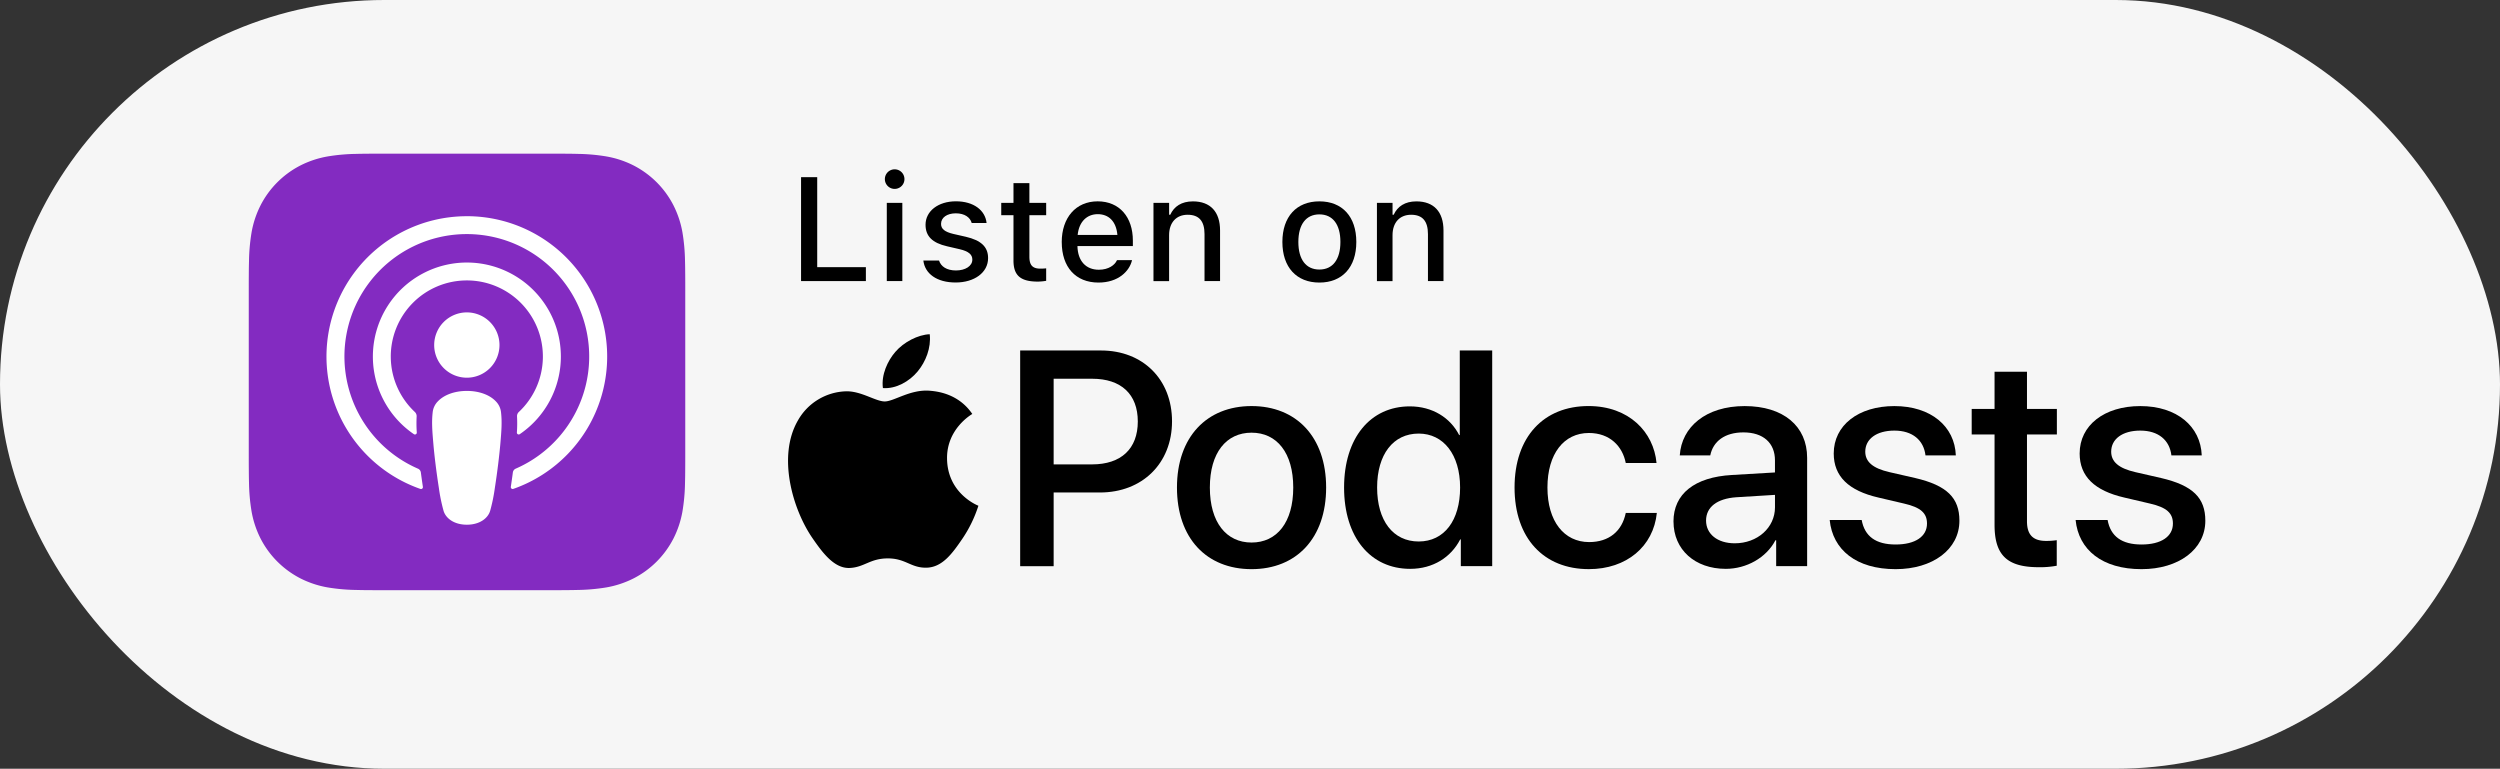
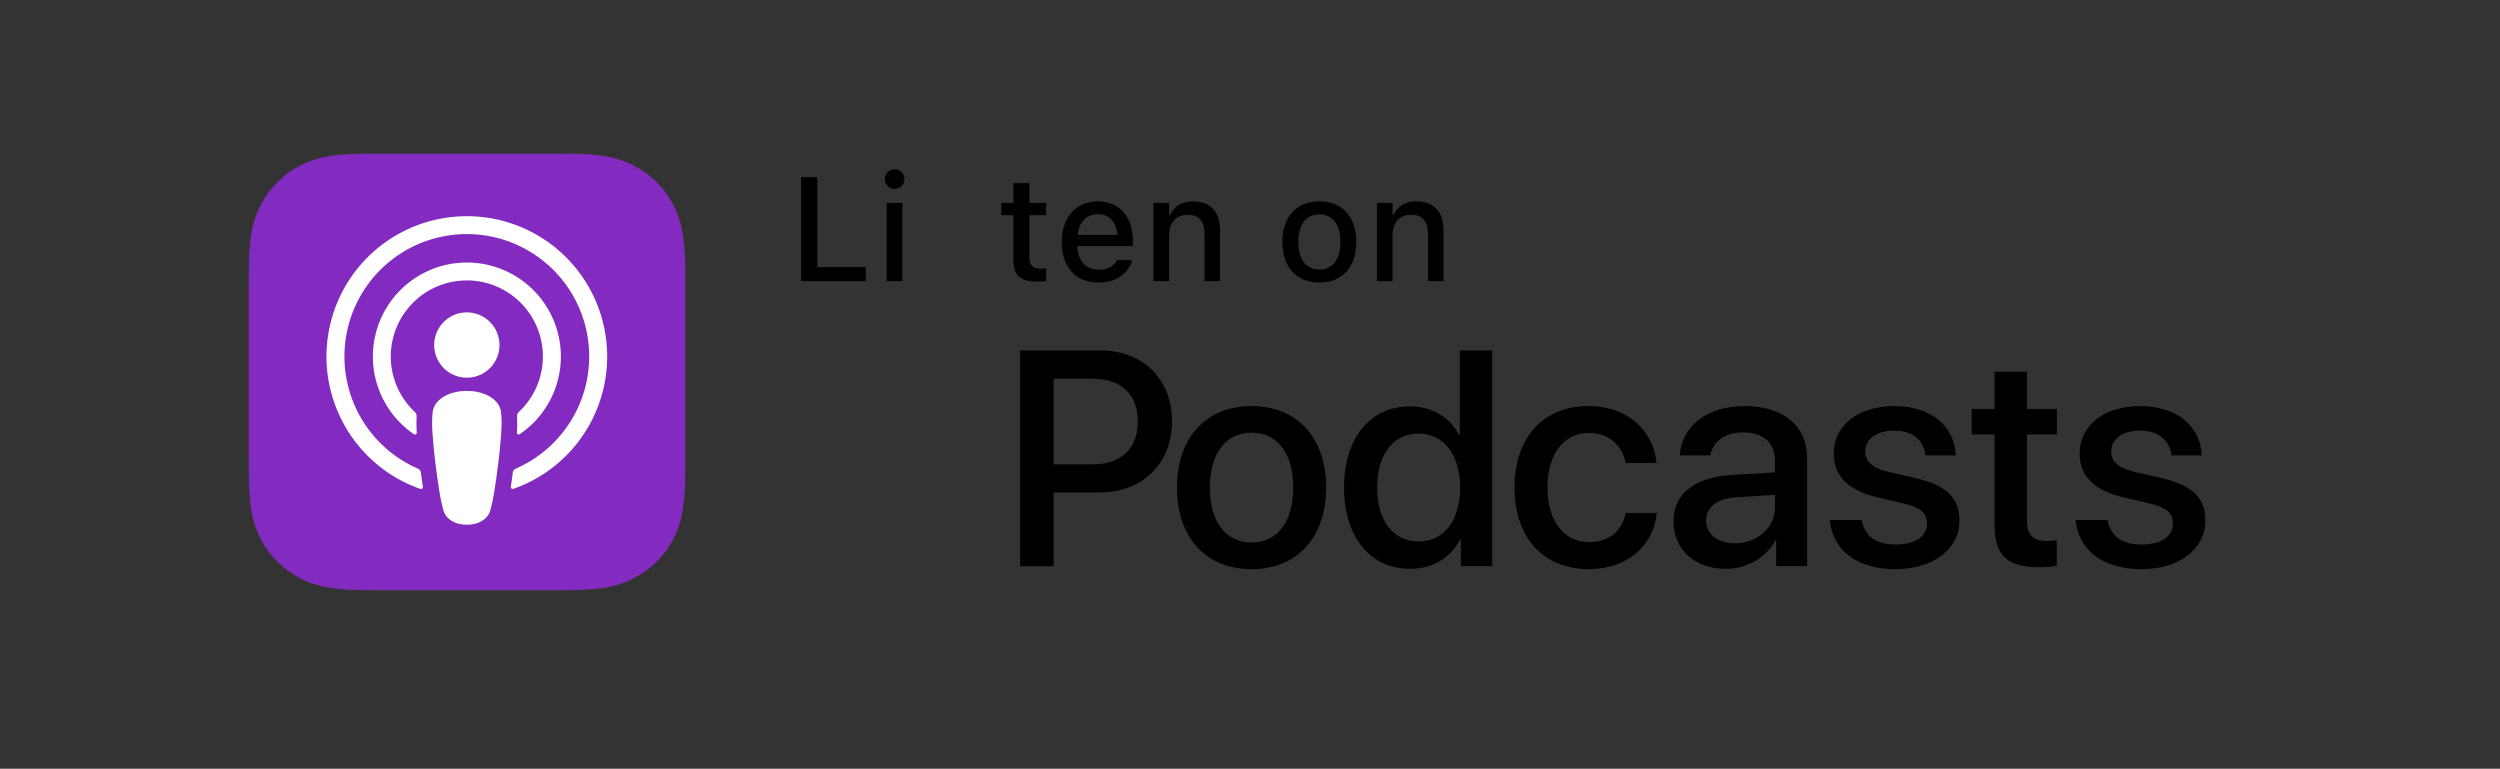
<svg xmlns="http://www.w3.org/2000/svg" width="1143.98" height="351.77" viewBox="0 0 1143.98 351.77">
  <rect x="0" y="0" width="1143.98" height="351.77" fill="#333333" stroke="none" />
  <defs>
    <linearGradient id="linear-gradient" x1="0.5" y1="3.423" x2="0.5" y2="2.423" gradientUnits="objectBoundingBox">
      <stop offset="0" stop-color="#d56efc" />
      <stop offset="1" stop-color="#832bc1" />
    </linearGradient>
  </defs>
  <g id="Group_49" data-name="Group 49" transform="translate(563 -3360)">
-     <rect id="Rectangle_23" data-name="Rectangle 23" width="1143.98" height="351.77" rx="175.885" transform="translate(-563 3360)" fill="#f6f6f6" />
    <g id="Group_48" data-name="Group 48" transform="translate(-581.98 3335.96)">
      <g id="Group_43" data-name="Group 43">
        <path id="Path_283" data-name="Path 283" d="M332.55,156.84c0-2.39,0-4.77-.02-7.16-.02-2.01-.03-4.02-.09-6.02a87.6,87.6,0,0,0-1.15-13.12,44.308,44.308,0,0,0-4.11-12.48,41.831,41.831,0,0,0-7.72-10.62,42.253,42.253,0,0,0-10.62-7.72,44.349,44.349,0,0,0-12.47-4.11,86.3,86.3,0,0,0-13.12-1.15c-2.01-.06-4.02-.08-6.02-.09-2.39-.02-4.77-.02-7.16-.02H195.29c-2.39,0-4.77,0-7.16.02-2.01.02-4.02.03-6.02.09a87.485,87.485,0,0,0-13.12,1.15,44.35,44.35,0,0,0-12.47,4.11,42.032,42.032,0,0,0-18.34,18.34,44.308,44.308,0,0,0-4.11,12.48,87.484,87.484,0,0,0-1.15,13.12c-.06,2.01-.08,4.02-.09,6.02-.02,2.39-.02,4.77-.02,7.16v74.78c0,2.39,0,4.77.02,7.16.02,2.01.03,4.02.09,6.02a87.6,87.6,0,0,0,1.15,13.12,44.308,44.308,0,0,0,4.11,12.48,41.831,41.831,0,0,0,7.72,10.62,42.253,42.253,0,0,0,10.62,7.72,44.349,44.349,0,0,0,12.47,4.11A86.3,86.3,0,0,0,182.11,294c2.01.06,4.02.08,6.02.09,2.39.02,4.77.02,7.16.02h74.78c2.39,0,4.77,0,7.16-.02,2.01-.02,4.02-.03,6.02-.09a87.484,87.484,0,0,0,13.12-1.15,44.349,44.349,0,0,0,12.47-4.11,41.831,41.831,0,0,0,10.62-7.72,42.253,42.253,0,0,0,7.72-10.62,44.307,44.307,0,0,0,4.11-12.48,87.484,87.484,0,0,0,1.15-13.12c.06-2.01.08-4.02.09-6.02.02-2.39.02-4.77.02-7.16V156.84h0Z" fill="url(#linear-gradient)" />
        <path id="Path_284" data-name="Path 284" d="M232.61,166.99a14.94,14.94,0,1,1-14.95,14.94A14.944,14.944,0,0,1,232.61,166.99Zm43.02,20.19a42.973,42.973,0,0,1-18.81,35.53.846.846,0,0,1-1.32-.75,60.185,60.185,0,0,0,.07-7.33,2.622,2.622,0,0,1,.84-2.09,34.8,34.8,0,1,0-47.61.01,2.647,2.647,0,0,1,.83,2.09,62.254,62.254,0,0,0,.07,7.33.848.848,0,0,1-1.32.75,43.012,43.012,0,1,1,67.25-35.54Zm-43.2-64.21a64.2,64.2,0,0,1,21.44,124.78.862.862,0,0,1-1.14-.94c.33-2.2.64-4.41.93-6.57a2.211,2.211,0,0,1,1.29-1.74,56,56,0,1,0-44.69.01,2.2,2.2,0,0,1,1.3,1.74c.29,2.17.6,4.38.93,6.58a.862.862,0,0,1-1.14.94,64.2,64.2,0,0,1,21.06-124.79Zm.18,79.95c5.68,0,10.49,1.85,13.24,4.75a8.413,8.413,0,0,1,2.42,5.25c.46,4.26.2,7.94-.3,13.81-.48,5.6-1.38,13.06-2.56,20.65a78.329,78.329,0,0,1-2.14,10.41c-1.01,3.39-4.77,6.35-10.66,6.35s-9.65-2.96-10.66-6.35a79.081,79.081,0,0,1-2.14-10.41c-1.18-7.6-2.09-15.06-2.56-20.65-.5-5.87-.76-9.55-.3-13.81a8.364,8.364,0,0,1,2.42-5.25c2.76-2.9,7.57-4.75,13.26-4.75Z" fill="#fff" />
      </g>
      <g id="Group_46" data-name="Group 46">
        <g id="Group_44" data-name="Group 44">
          <path id="Path_285" data-name="Path 285" d="M522.8,184.42c19.15,0,32.49,13.2,32.49,32.42s-13.61,32.56-32.97,32.56h-21.2v33.72H485.8v-98.7h37Zm-21.68,52.12H518.7c13.34,0,20.93-7.18,20.93-19.63s-7.59-19.56-20.86-19.56H501.12v39.19h0Z" />
          <path id="Path_286" data-name="Path 286" d="M557.55,247.13c0-23.11,13.61-37.28,34.13-37.28s34.13,14.16,34.13,37.28-13.54,37.35-34.13,37.35S557.55,270.32,557.55,247.13Zm53.21,0c0-15.94-7.52-25.1-19.08-25.1s-19.08,9.17-19.08,25.1,7.52,25.17,19.08,25.17,19.08-9.16,19.08-25.17Z" />
          <path id="Path_287" data-name="Path 287" d="M634.02,247.13c0-22.71,12.03-37.14,30.09-37.14,10.33,0,18.53,5.2,22.57,13.13h.28V184.41H701.8v98.7H687.44V270.87h-.28c-4.24,8.21-12.45,13.47-22.91,13.47-18.19,0-30.23-14.49-30.23-37.2Zm15.12,0c0,15.18,7.32,24.69,19.02,24.69s18.95-9.64,18.95-24.69-7.59-24.69-18.95-24.69C656.46,222.44,649.14,232.02,649.14,247.13Z" />
          <path id="Path_288" data-name="Path 288" d="M762.92,235.92c-1.5-7.66-7.25-13.75-16.89-13.75-11.42,0-18.95,9.51-18.95,24.96s7.6,24.96,19.08,24.96c9.1,0,15.05-4.99,16.76-13.34h14.22c-1.57,15.32-13.82,25.72-31.12,25.72-20.59,0-33.99-14.09-33.99-37.35s13.41-37.28,33.85-37.28c18.53,0,29.82,11.9,31.12,26.06H762.91Z" />
          <path id="Path_289" data-name="Path 289" d="M784.75,262.66c0-12.59,9.64-20.31,26.74-21.27l19.7-1.16v-5.54c0-8-5.41-12.79-14.43-12.79-8.55,0-13.88,4.1-15.18,10.53H787.63c.82-12.99,11.9-22.57,29.69-22.57s28.59,9.23,28.59,23.66v49.59H831.74V271.27h-.34c-4.18,8-13.27,13.07-22.71,13.07-14.08,0-23.93-8.75-23.93-21.68Zm46.45-6.49v-5.68l-17.72,1.09c-8.83.62-13.82,4.52-13.82,10.67s5.2,10.4,13.13,10.4C823.12,272.65,831.2,265.54,831.2,256.17Z" />
          <path id="Path_290" data-name="Path 290" d="M885.83,209.86c16.76,0,27.63,9.3,28.12,22.57H900.07c-.82-6.98-5.95-11.35-14.22-11.35s-13.34,3.9-13.34,9.64c0,4.52,3.29,7.59,11.08,9.37l11.69,2.67c14.71,3.42,20.31,9.17,20.31,19.56,0,13.13-12.24,22.16-29.2,22.16-17.99,0-28.8-8.83-30.16-22.5h14.64c1.37,7.52,6.5,11.22,15.53,11.22s14.36-3.69,14.36-9.57c0-4.65-2.67-7.39-10.53-9.17l-11.69-2.74c-13.68-3.14-20.46-9.72-20.46-20.18,0-12.85,11.22-21.68,27.77-21.68Z" />
          <path id="Path_291" data-name="Path 291" d="M946.51,194.13v17.03h13.68v11.7H946.51v39.67c0,6.22,2.74,9.03,8.76,9.03a31.848,31.848,0,0,0,4.86-.34v11.69a40.738,40.738,0,0,1-8.21.68c-14.57,0-20.25-5.54-20.25-19.42V222.86H921.21v-11.7h10.46V194.13h14.84Z" />
          <path id="Path_292" data-name="Path 292" d="M998.36,209.86c16.76,0,27.63,9.3,28.12,22.57H1012.6c-.82-6.98-5.95-11.35-14.22-11.35s-13.34,3.9-13.34,9.64c0,4.52,3.29,7.59,11.08,9.37l11.69,2.67c14.71,3.42,20.31,9.17,20.31,19.56,0,13.13-12.24,22.16-29.2,22.16-17.99,0-28.8-8.83-30.16-22.5H983.4c1.37,7.52,6.5,11.22,15.53,11.22s14.36-3.69,14.36-9.57c0-4.65-2.67-7.39-10.53-9.17l-11.69-2.74c-13.68-3.14-20.46-9.72-20.46-20.18,0-12.85,11.22-21.68,27.77-21.68Z" />
        </g>
        <g id="Group_45" data-name="Group 45">
-           <path id="Path_293" data-name="Path 293" d="M444.29,202.82c-8.8-.65-16.28,4.92-20.45,4.92s-10.75-4.78-17.66-4.64a26.146,26.146,0,0,0-22.12,13.41c-9.43,16.37-2.41,40.62,6.78,53.9,4.49,6.49,9.85,13.8,16.89,13.53,6.77-.27,9.33-4.38,17.53-4.38s10.49,4.38,17.65,4.25c7.29-.13,11.91-6.62,16.37-13.14a58.929,58.929,0,0,0,7.41-15.21c-.16-.06-14.21-5.45-14.35-21.64-.13-13.53,11.05-20.04,11.56-20.35-6.35-9.35-16.15-10.37-19.6-10.64Z" />
-           <path id="Path_294" data-name="Path 294" d="M438.86,194.05c3.74-4.52,6.25-10.81,5.56-17.07-5.38.21-11.89,3.59-15.76,8.1-3.46,4-6.49,10.41-5.67,16.54,6,.46,12.12-3.05,15.86-7.57Z" />
-         </g>
+           </g>
      </g>
      <g id="Group_47" data-name="Group 47">
        <path id="Path_295" data-name="Path 295" d="M385.55,105.11h7.38v41.18H415.2v6.37H385.54V105.11Z" />
        <path id="Path_296" data-name="Path 296" d="M423.89,106.03a4.48,4.48,0,1,1,4.48,4.45A4.479,4.479,0,0,1,423.89,106.03Zm.88,10.84h7.11v35.78h-7.11V116.87Z" />
-         <path id="Path_297" data-name="Path 297" d="M441.5,143.29v-.04h7.15l.03.04c.89,2.7,3.49,4.51,7.75,4.51s7.48-2.01,7.48-4.95v-.06c0-2.24-1.67-3.76-5.83-4.72l-5.7-1.32c-6.76-1.55-9.88-4.61-9.88-9.85v-.03c0-6.22,5.79-10.71,13.9-10.71s13.41,4.09,14.03,9.91v.03h-6.82v-.06c-.69-2.5-3.22-4.38-7.25-4.38s-6.76,1.94-6.76,4.8v.07c0,2.24,1.65,3.62,5.67,4.57l5.67,1.29c6.88,1.61,10.18,4.55,10.18,9.72v.06c0,6.63-6.33,11.14-14.82,11.14-8.64.02-14.1-4.04-14.8-10.03Z" />
        <path id="Path_298" data-name="Path 298" d="M482.74,143.23V122.51h-5.6v-5.64h5.6v-9.03h7.28v9.03h7.68v5.64h-7.68v19.01c0,3.85,1.45,5.44,4.97,5.44a23.553,23.553,0,0,0,2.71-.13v5.71a23.9,23.9,0,0,1-3.86.36c-7.87-.02-11.1-2.78-11.1-9.66Z" />
        <path id="Path_299" data-name="Path 299" d="M504.82,134.86v-.04c0-11.16,6.45-18.65,16.44-18.65s16.11,7.22,16.11,17.96v2.5H512.01c.13,6.85,3.89,10.84,9.79,10.84,4.58,0,7.31-2.27,8.17-4.12l.13-.26,6.88-.03-.06.29c-1.18,4.72-6.13,9.99-15.29,9.99-10.48,0-16.8-7.14-16.8-18.47Zm7.28-3.33h18.19c-.56-6.39-4.14-9.49-8.99-9.49s-8.56,3.33-9.19,9.49Z" />
        <path id="Path_300" data-name="Path 300" d="M546.81,116.87h7.15v5.44h.52c1.75-3.82,5.17-6.12,10.37-6.12,8,0,12.42,4.78,12.42,13.31v23.16h-7.11V131.18c0-5.93-2.48-8.87-7.72-8.87s-8.49,3.6-8.49,9.36v21H546.8v-35.8Z" />
        <path id="Path_301" data-name="Path 301" d="M605.79,134.79v-.06c0-11.5,6.45-18.55,16.93-18.55s16.9,7.02,16.9,18.55v.06c0,11.53-6.43,18.55-16.9,18.55S605.79,146.32,605.79,134.79Zm26.55,0v-.06c0-7.95-3.49-12.59-9.62-12.59s-9.62,4.64-9.62,12.59v.06c0,7.94,3.46,12.59,9.62,12.59S632.34,142.7,632.34,134.79Z" />
        <path id="Path_302" data-name="Path 302" d="M649.06,116.87h7.14v5.44h.52c1.75-3.82,5.18-6.12,10.38-6.12,8.01,0,12.41,4.78,12.41,13.31v23.16H672.4V131.18c0-5.93-2.47-8.87-7.71-8.87s-8.5,3.6-8.5,9.36v21h-7.14v-35.8Z" />
      </g>
    </g>
  </g>
</svg>